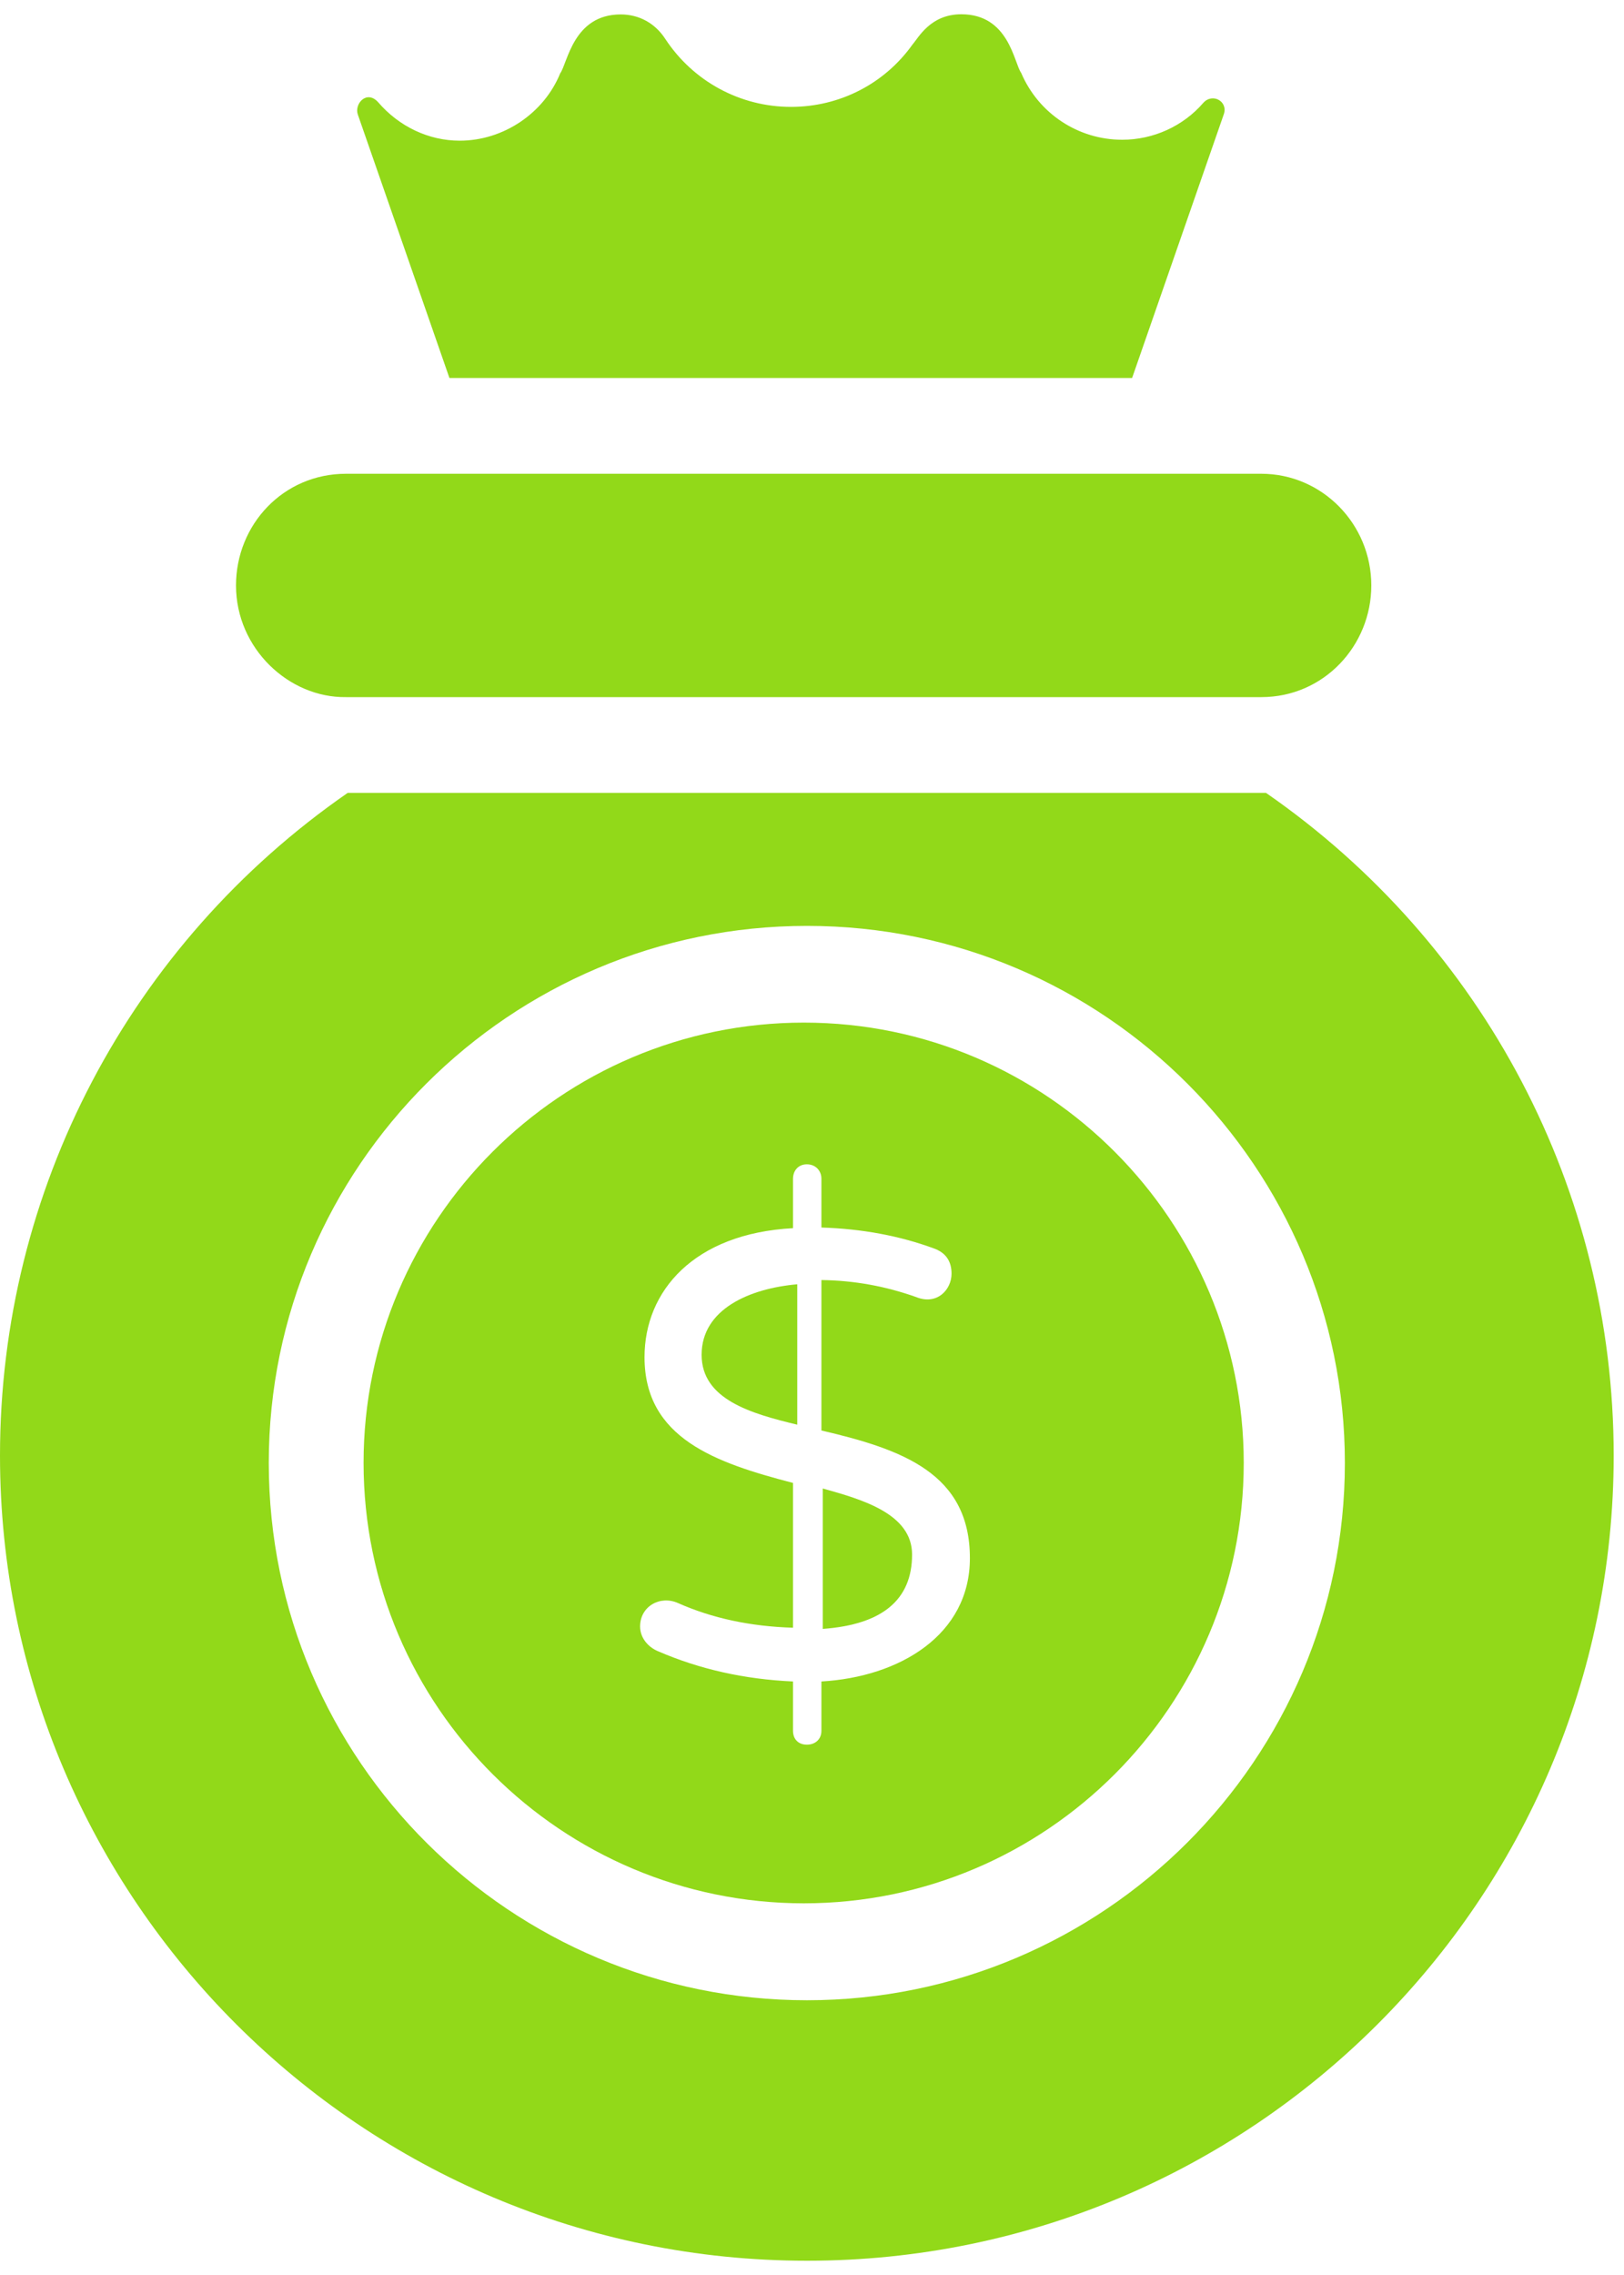
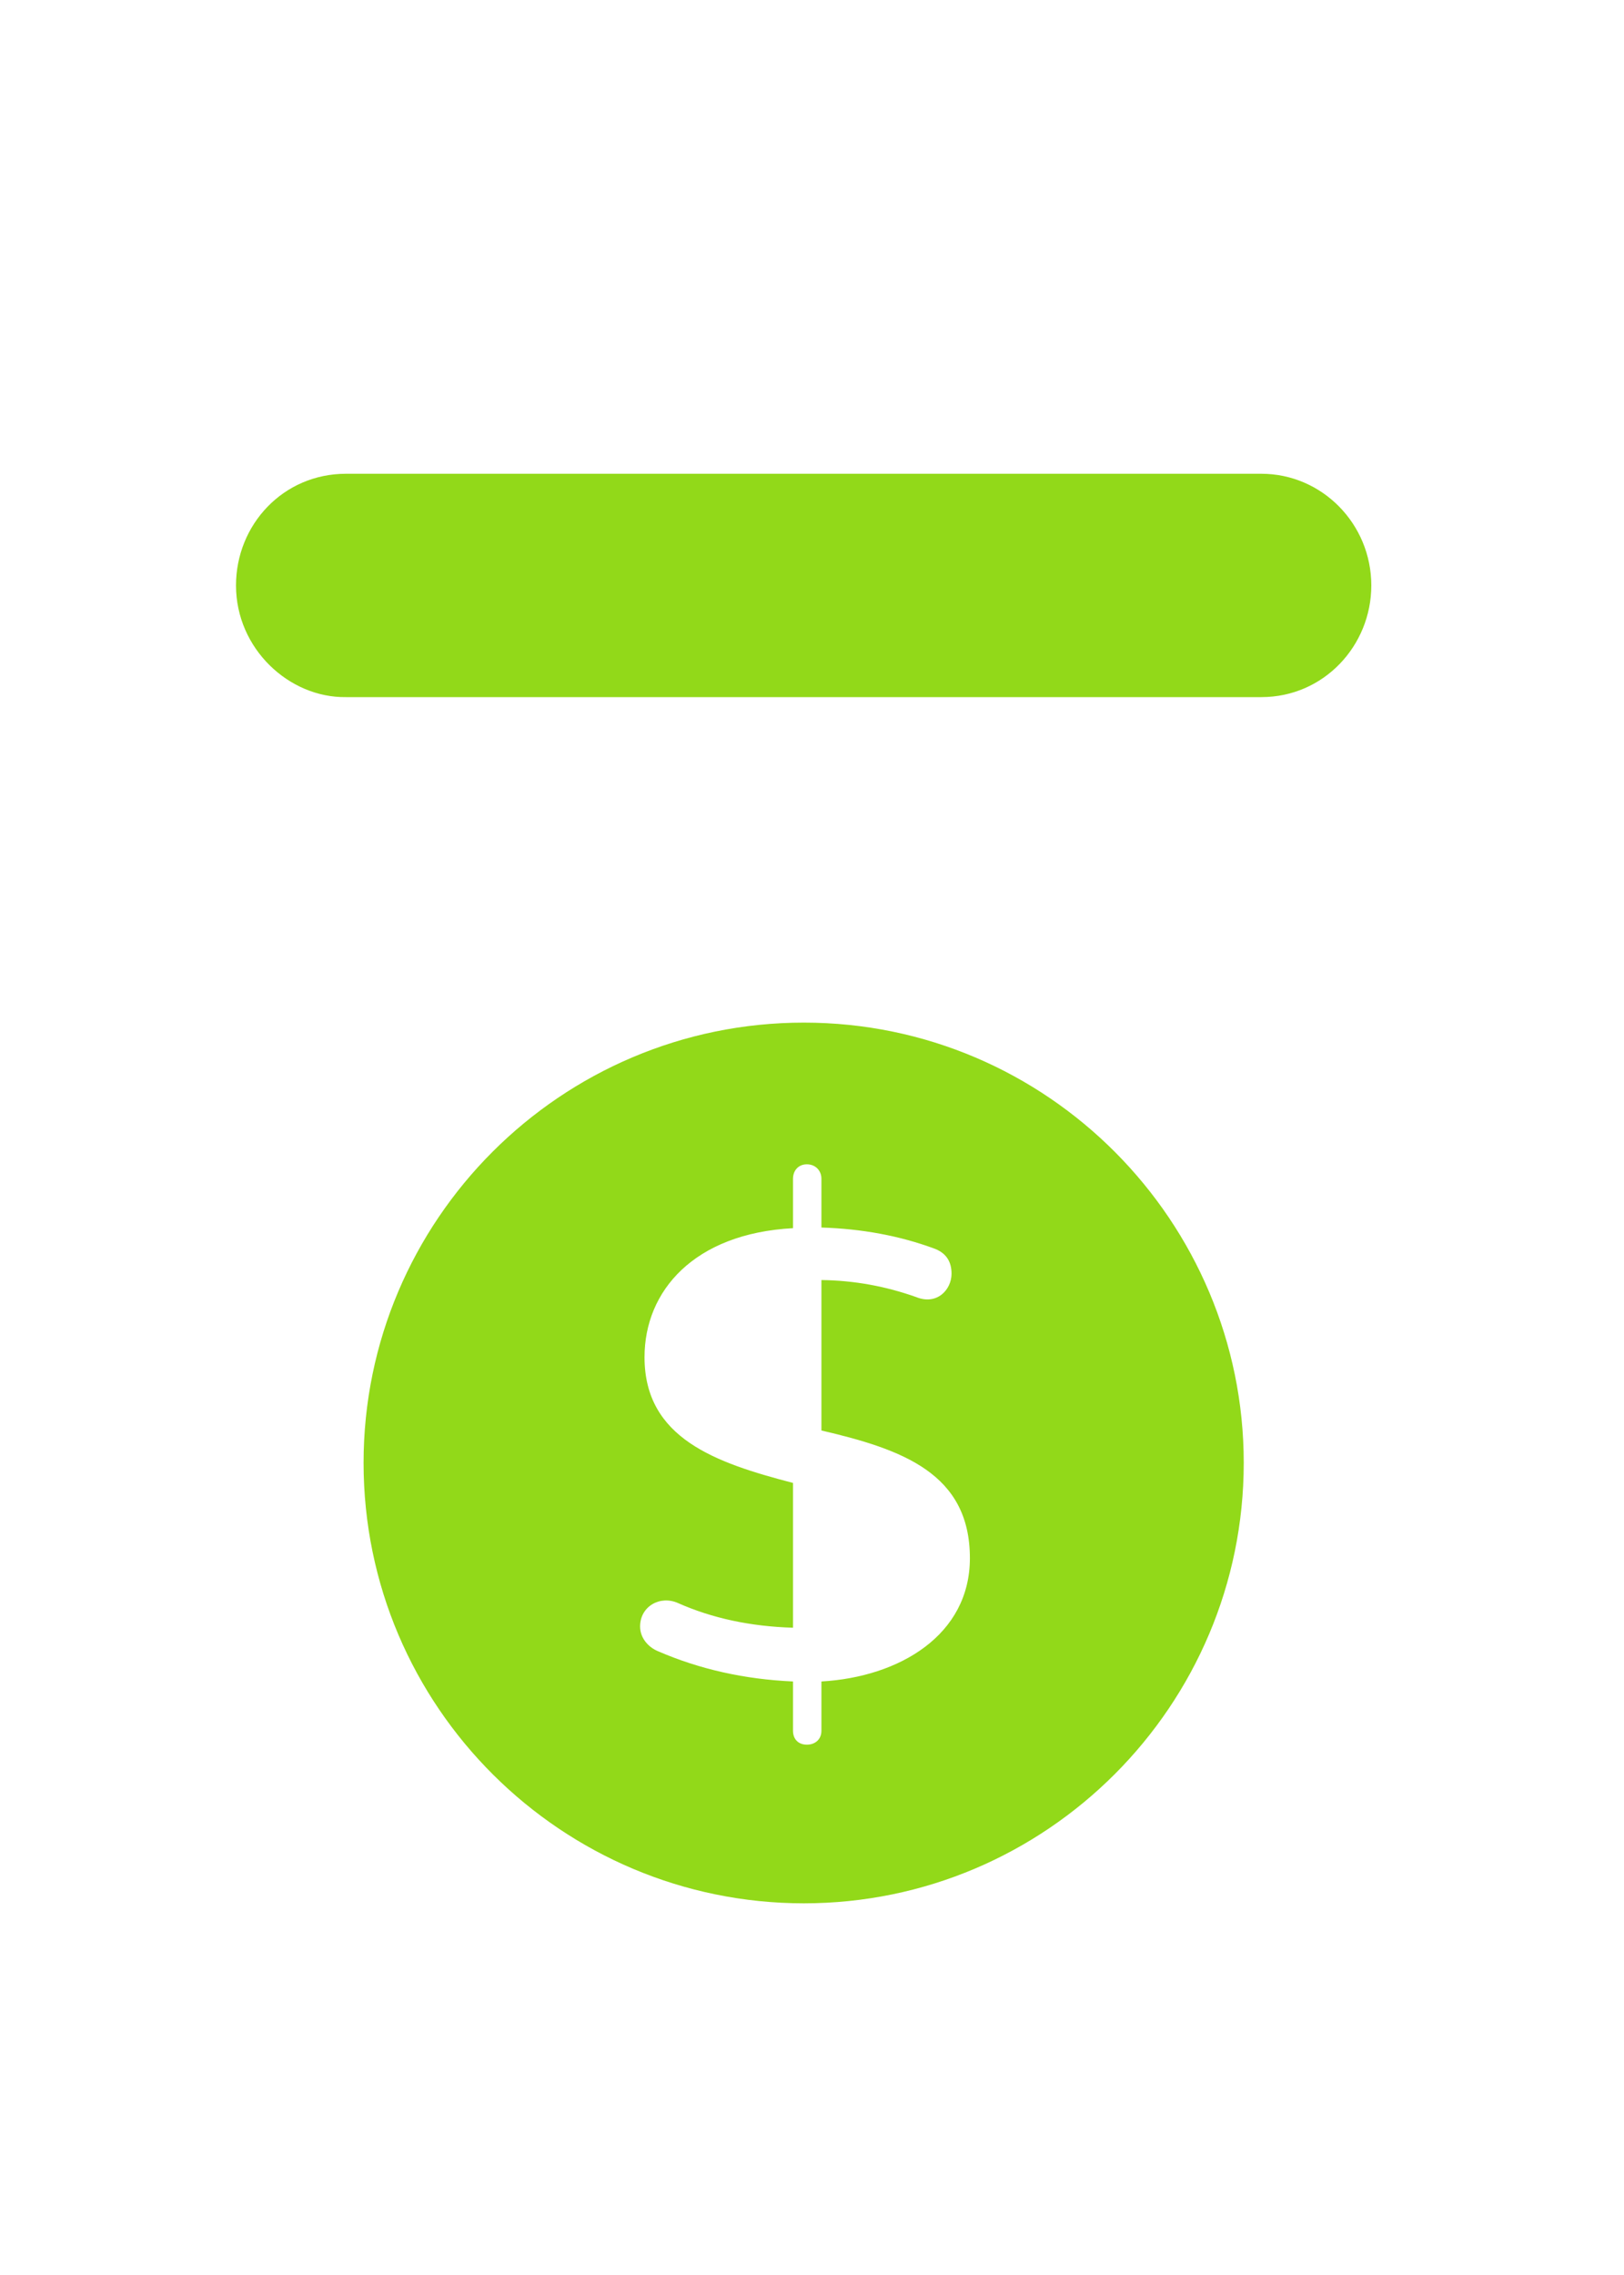
<svg xmlns="http://www.w3.org/2000/svg" width="40" height="56" viewBox="0 0 40 56" fill="none">
-   <path d="M17.281 33.349C17.281 34.45 18.504 34.797 19.637 35.069V31.613C18.465 31.715 17.281 32.225 17.281 33.349Z" fill="#92D919" />
  <path d="M8.521 17.16H31.068C32.606 17.16 33.776 15.893 33.776 14.411C33.776 12.895 32.561 11.662 31.068 11.662H8.521C6.976 11.662 5.813 12.915 5.813 14.411C5.813 15.969 7.122 17.179 8.521 17.16Z" fill="#92D919" />
-   <path d="M31.182 19.517H31.156H8.59H8.564C3.194 23.236 -0 29.304 -0 35.828C-0 46.758 8.917 55.649 19.879 55.649C30.834 55.649 39.746 46.758 39.746 35.828C39.746 29.304 36.553 23.236 31.182 19.517H31.182ZM19.877 49.237C12.606 49.237 6.62 43.352 6.62 36.01C6.62 28.722 12.567 22.791 19.877 22.791C27.222 22.791 33.125 28.764 33.125 36.01C33.125 43.304 27.182 49.237 19.877 49.237Z" fill="#92D919" />
-   <path d="M20.265 36.64V40.096C21.731 39.99 22.465 39.38 22.465 38.265C22.464 37.263 21.242 36.912 20.265 36.64V36.64Z" fill="#92D919" />
  <path d="M19.799 25.172C13.819 25.172 8.955 30.032 8.955 36.008C8.955 42.023 13.852 46.851 19.799 46.851C25.773 46.851 30.634 41.986 30.634 36.008C30.634 30.074 25.807 25.172 19.799 25.172ZM20.232 41.39V42.603C20.232 42.818 20.074 42.946 19.874 42.946C19.661 42.946 19.532 42.807 19.532 42.603V41.39C18.339 41.337 17.229 41.089 16.201 40.643C15.961 40.541 15.766 40.316 15.766 40.036C15.766 39.54 16.259 39.263 16.7 39.46C17.54 39.833 18.484 40.036 19.532 40.067V36.503C17.625 36.007 15.875 35.405 15.875 33.407C15.875 31.779 17.092 30.363 19.532 30.232V29.018C19.532 28.819 19.659 28.66 19.874 28.66C20.082 28.66 20.232 28.81 20.232 29.018V30.216C21.228 30.247 22.151 30.418 23.001 30.73C23.292 30.834 23.437 31.041 23.437 31.352C23.437 31.745 23.08 32.136 22.566 31.928C21.809 31.659 21.031 31.518 20.232 31.509V35.212C22.229 35.677 23.889 36.27 23.889 38.355C23.889 40.248 22.153 41.28 20.232 41.39L20.232 41.39Z" fill="#92D919" />
-   <path d="M11.07 9.305H27.884L30.143 2.812C30.254 2.497 29.864 2.278 29.637 2.533C29.143 3.104 28.411 3.44 27.64 3.44C26.555 3.44 25.578 2.793 25.152 1.794C24.974 1.551 24.855 0.351 23.678 0.351C22.915 0.351 22.625 0.926 22.476 1.095C21.788 2.061 20.683 2.631 19.483 2.631C18.234 2.631 17.076 2.006 16.387 0.959C16.137 0.572 15.739 0.355 15.29 0.355C14.115 0.355 13.979 1.56 13.798 1.805C13.4 2.785 12.4 3.463 11.323 3.463C10.562 3.463 9.829 3.117 9.313 2.515C9.031 2.205 8.723 2.556 8.813 2.818L11.07 9.305Z" fill="#92D919" />
</svg>